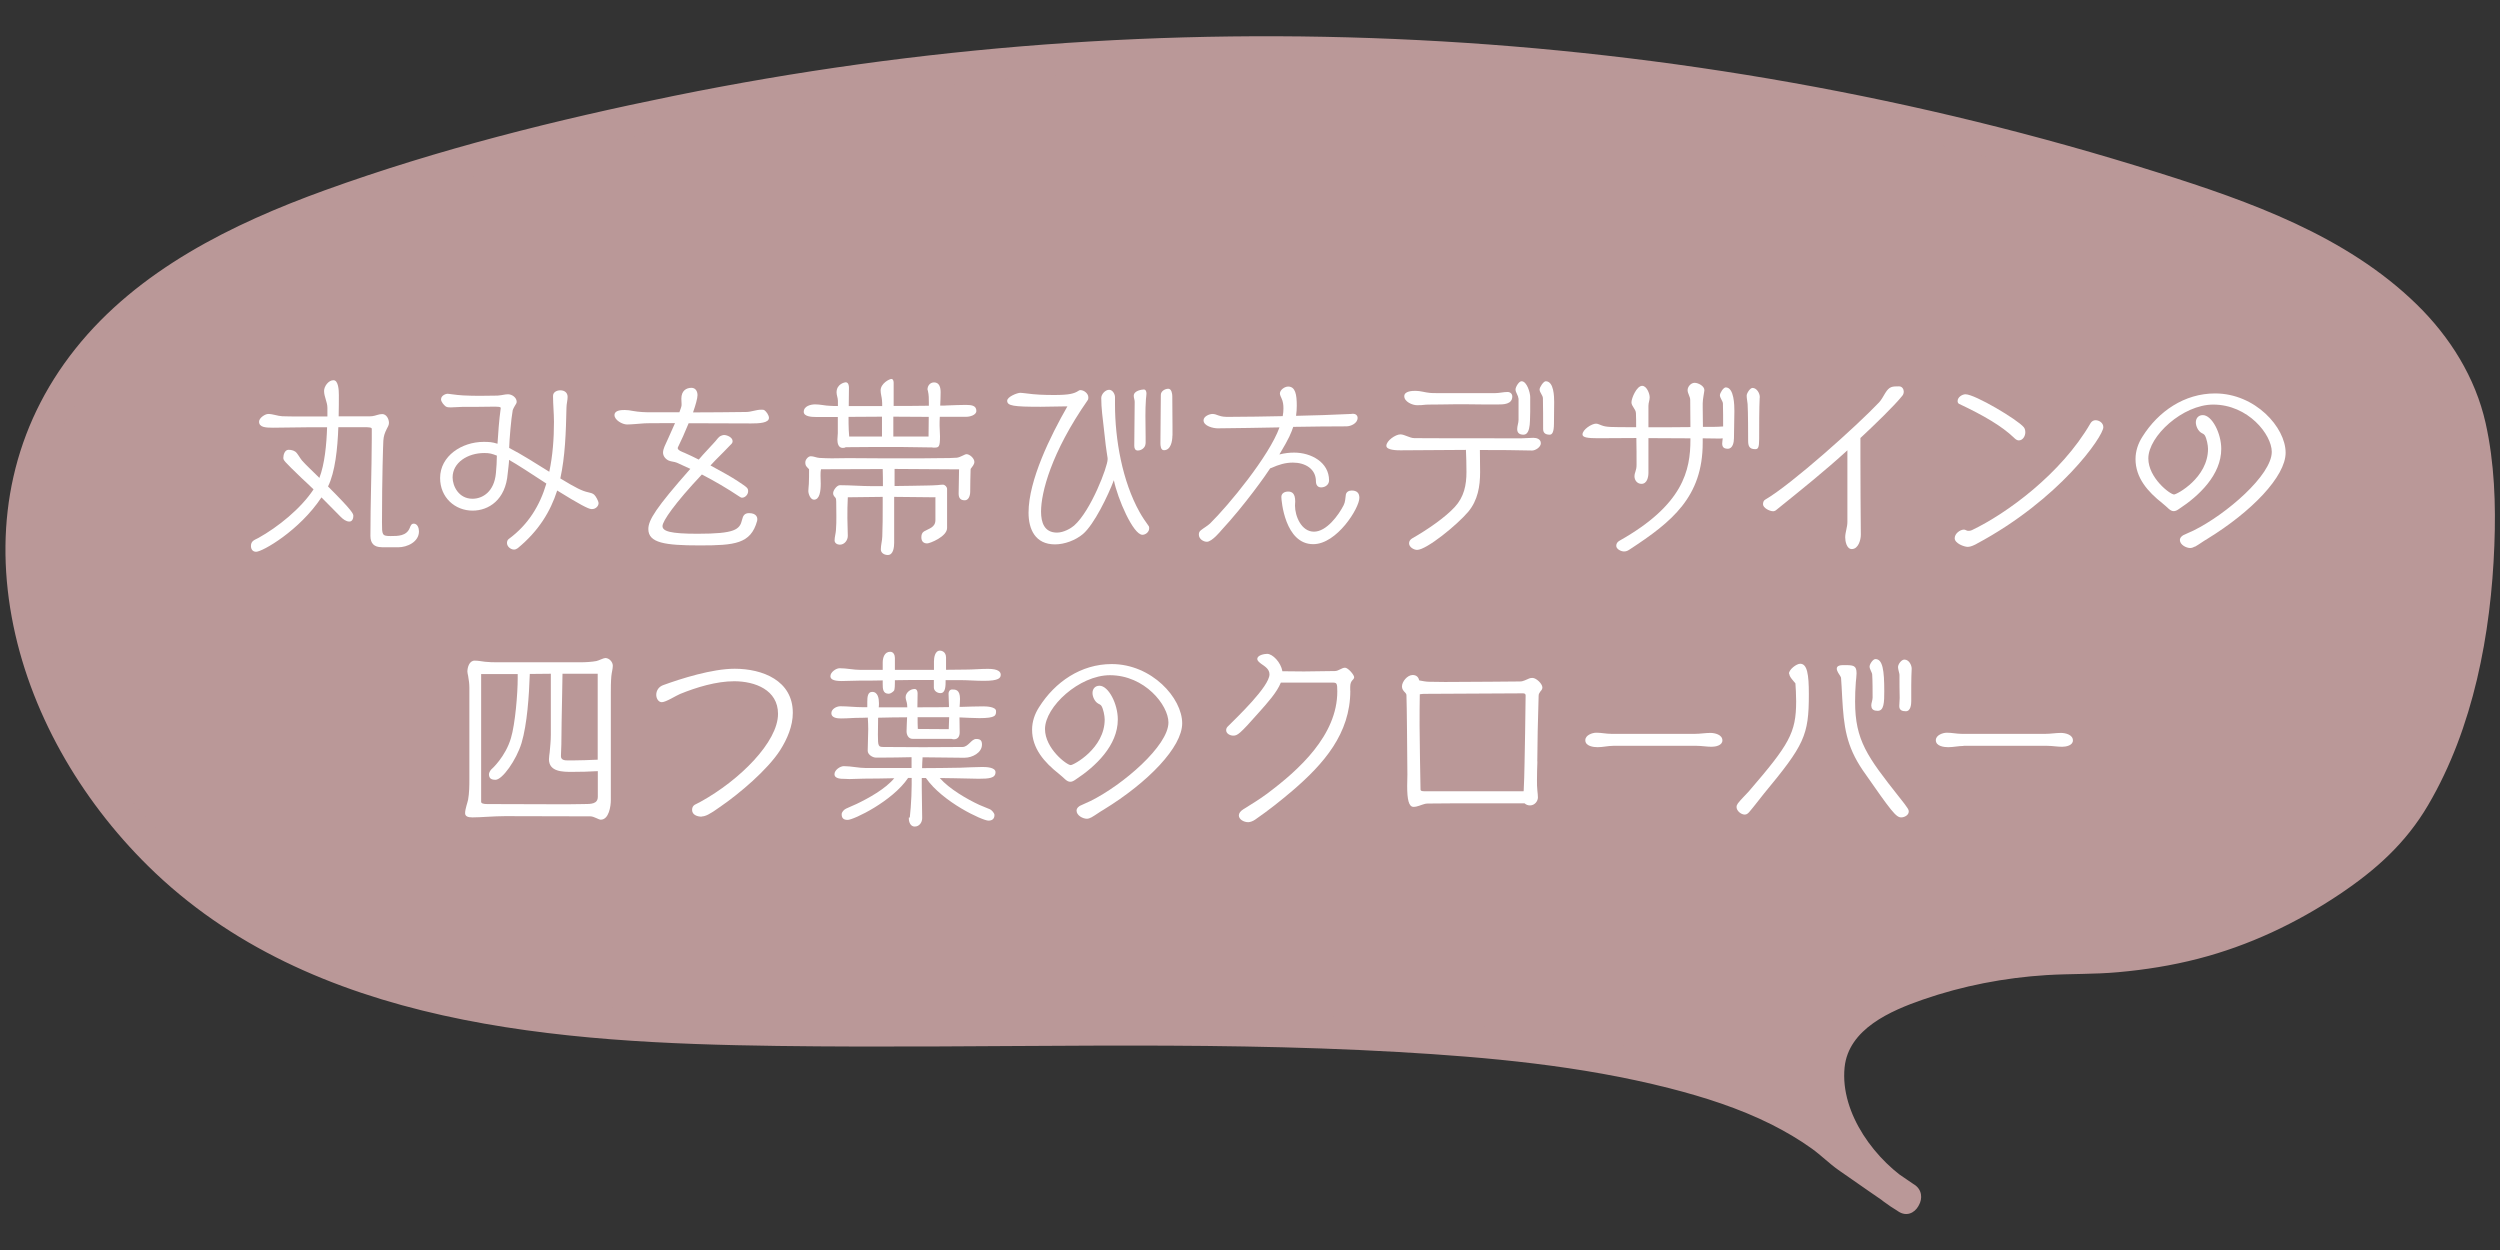
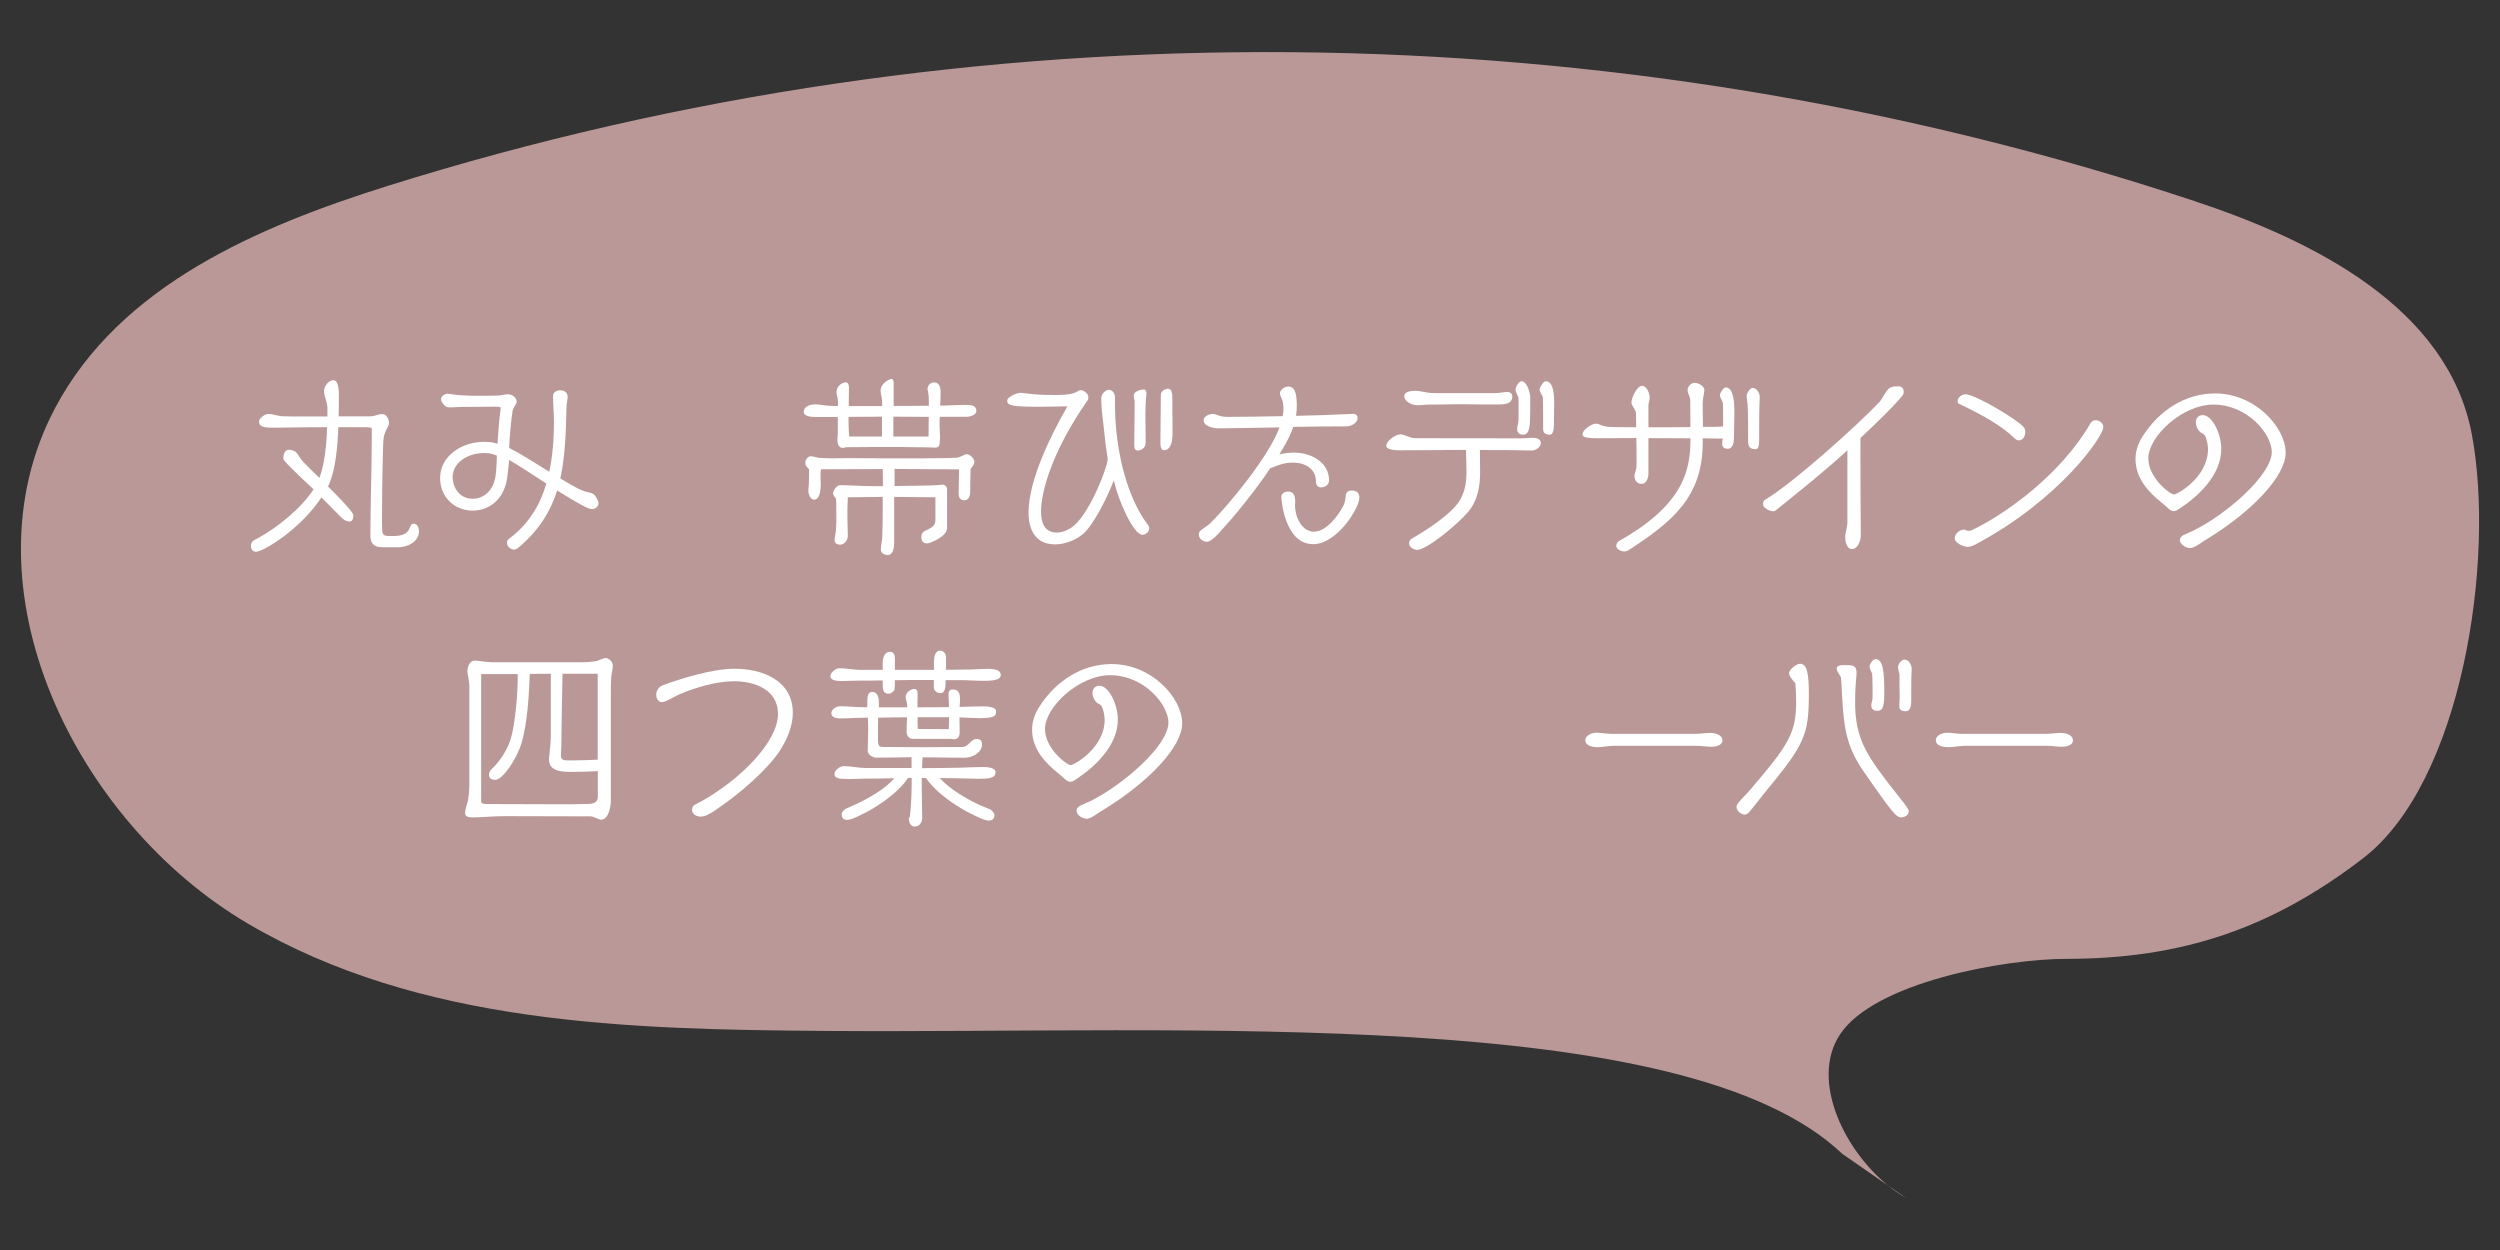
<svg xmlns="http://www.w3.org/2000/svg" id="_レイヤー_2" viewBox="0 0 240 120">
  <rect x="0" y="0" width="240" height="120" fill="#333333" stroke="none" />
  <defs>
    <style>.cls-1{fill:#fff;}.cls-2{fill:none;}.cls-3{fill:#ba9898;}.cls-4{clip-path:url(#clippath);}</style>
    <clipPath id="clippath">
      <rect class="cls-2" width="240" height="120" />
    </clipPath>
  </defs>
  <g id="Design">
    <g class="cls-4">
      <path class="cls-3" d="M182.96,115c-.41-.24-.81-.5-1.2-.79-4.62-3.43-8.05-10.45-5.13-14.89,3.32-5.04,15.83-7.27,21.75-7.27,11.11,0,19.72-2.93,28.48-9.66,9.53-7.32,12.69-28.66,10.44-40.67-2.28-12.18-15.15-18.61-26.64-22.42C154.79.75,93.38.23,37.21,17.85c-12.46,3.91-25.69,9.56-31.92,21.32-9.11,17.19,1.95,39.75,18.48,49.48,16.53,9.72,36.54,10.18,55.59,10.32,34.8.26,82.39-2.57,97.5,11.8l6.12,4.24Z" />
-       <path class="cls-3" d="M183.72,113.7c-3.62-2.17-7.08-6.78-6.64-11.22.37-3.71,4.44-5.45,7.52-6.52,3.8-1.32,7.84-2.1,11.86-2.35,2.3-.14,4.6-.07,6.89-.28,2.58-.23,5.16-.64,7.67-1.29,4.85-1.25,9.43-3.41,13.58-6.19,3.49-2.34,6.36-4.91,8.5-8.56,4.35-7.4,6.04-16.47,6.36-24.96.15-3.89.01-7.9-.84-11.71-.98-4.38-3.43-8.29-6.62-11.4-6.76-6.6-16.03-9.88-24.85-12.66-22.98-7.25-46.91-11.49-70.98-12.71s-47.96.58-71.41,5.34c-11.33,2.3-22.69,5.14-33.56,9.07-8.9,3.22-17.94,7.66-23.96,15.22S-.55,50.05,1.12,59.21c1.65,9.05,6.57,17.49,13.08,23.91,15.69,15.5,39.64,17.01,60.44,17.29s39.73-.55,59.56.58c8.73.5,17.54,1.31,26.03,3.47,3.37.86,6.72,1.93,9.84,3.49,1.34.68,2.65,1.44,3.87,2.32.89.64,1.66,1.42,2.55,2.05,1.9,1.34,3.81,2.64,5.72,3.96,1.59,1.1,3.09-1.5,1.51-2.59-1.94-1.34-3.91-2.65-5.82-4.03-.09-.07-.2-.13-.29-.2.32.26-.23-.25-.33-.34-.61-.53-1.26-1.04-1.92-1.51-1.23-.88-2.54-1.64-3.89-2.31-6.67-3.33-14.18-4.82-21.51-5.84-19.03-2.63-38.41-2.11-57.57-2.02-10.36.05-20.76.16-31.1-.5-10.86-.69-21.92-2.4-31.87-7.04-8.65-4.04-15.82-10.34-20.6-18.64-4.3-7.47-6.61-16.51-4.59-25.05,2.21-9.37,9.3-16.12,17.53-20.56,9.15-4.94,19.51-7.7,29.51-10.28,22.93-5.92,46.58-8.88,70.26-8.89s47.33,2.93,70.27,8.81c5.77,1.48,11.5,3.15,17.17,5,4.42,1.44,8.77,3.07,12.86,5.3,3.81,2.07,7.45,4.65,10.16,8.08,2.54,3.21,3.82,6.96,4.24,11,.87,8.31-.17,17.08-2.93,24.96-1.23,3.52-2.92,7.06-5.48,9.82-3.07,3.31-7.48,5.78-11.56,7.6-4.58,2.04-9.55,3.1-14.54,3.39-4.14.24-8.14.27-12.23,1.09-3.86.77-7.99,1.91-11.27,4.18s-4.79,5.95-3.86,10.02c.99,4.31,4.07,8.28,7.84,10.54,1.66,1,3.17-1.6,1.51-2.59Z" />
      <path class="cls-1" d="M36.64,52.53c-.72,0-1.08-.36-1.08-1.08,0-3.12.12-6.21.13-9.33v-.95c0-.14-.25-.16-.76-.16h-2.45c-.07,2.05-.31,4.32-.99,5.69,2.41,2.41,2.43,2.63,2.43,2.83,0,.23-.09.54-.38.54-.32,0-.61-.23-.83-.45l-1.85-1.87c-2.12,3.2-5.67,5.22-6.27,5.22-.34,0-.5-.25-.5-.56,0-.49.36-.58.72-.77,1.87-1.04,4.07-2.81,5.29-4.66-.36-.36-.74-.7-1.1-1.04-1.8-1.73-1.8-1.76-1.8-2,0-.29.14-.76.5-.76.21,0,.47.05.65.18.22.16.45.63.65.86.45.5.97.97,1.46,1.46l.2.2c.51-1.33.69-3.22.74-4.86h-1.91c-1.1,0-2.2.04-3.29.04-.72,0-1.33-.04-1.33-.58,0-.36.58-.74.88-.74.45,0,.9.2,1.35.22.52.02,1.04.02,1.57.02h2.76v-.83c0-.56-.32-1.06-.32-1.62,0-.45.43-1.03.9-1.03s.52.94.52,1.42c0,.22,0,1.6-.02,2.05h2.25c.77,0,.87,0,.99-.02.32-.04.61-.2.94-.2.42,0,.65.49.65.85,0,.22-.13.41-.22.59-.2.41-.29.67-.32,1.12-.02.36-.13,3.46-.13,7.85,0,1.19,0,1.3.83,1.3.72,0,1.53,0,1.84-.79.07-.18.14-.4.38-.4.36,0,.5.43.5.74,0,1.01-1.12,1.53-2,1.53h-1.57Z" />
      <path class="cls-1" d="M56.77,48.87c-.27,0-1.17-.47-3.28-1.78-.65,2.02-1.77,3.87-3.78,5.53-.09.07-.23.14-.36.14-.32,0-.68-.29-.68-.63,0-.13.04-.29.16-.38,1.91-1.4,3.01-3.26,3.62-5.33-1.44-.94-2.81-1.84-3.58-2.27,0,.25-.09.94-.13,1.31-.2,2.54-1.84,3.56-3.37,3.56-1.69,0-3.12-1.26-3.12-3.13,0-2.12,2.09-3.47,4.18-3.47.54,0,.83.02,1.33.18.07-1.04.14-2.2.31-3.42.02-.14-.29-.14-.77-.14-.97.02-1.93.02-2.9.02-.38,0-.74.05-1.12.05-.16,0-.36,0-.49-.09-.18-.13-.45-.45-.45-.68,0-.41.52-.54.61-.54.14,0,.29.04.43.05.36.05.72.09,1.08.11.47.02.99.04,1.53.04s1.1-.02,1.62-.02c.11,0,.2,0,.31-.02.29-.02.56-.11.85-.11.38,0,.83.31.83.72v.02c0,.11-.09.23-.18.38-.07.13-.16.27-.2.41-.16.88-.32,2.86-.34,3.62,1.26.65,2.54,1.48,3.85,2.29.33-1.55.45-3.17.45-4.79,0-.83-.09-1.66-.09-2.49,0-.38.38-.54.7-.54.41,0,.7.23.7.63,0,.34-.11.68-.11,1.04-.05,2.41-.13,4.68-.59,6.79,1.51.92,2.11,1.21,2.68,1.33.22.05.4.09.56.22.16.13.43.63.43.83,0,.27-.27.56-.61.56h-.09ZM46.49,43.49c-1.6,0-3.04.92-3.04,2.34,0,.83.58,2.05,1.91,2.05.95,0,2.09-.65,2.25-2.48.05-.56.09-1.13.09-1.66-.47-.18-.68-.25-1.21-.25Z" />
-       <path class="cls-1" d="M68.2,44.68c1.08.58,2.09,1.15,2.61,1.5.95.63,1.01.67,1.01.99,0,.29-.27.61-.59.61-.09,0-.18-.07-.25-.11-1.15-.77-2.36-1.48-3.6-2.12-2.61,2.77-3.78,4.48-3.78,4.95,0,.5.74.74,3.37.74,3.6,0,4.05-.4,4.27-1.35.09-.4.25-.63.67-.63.79,0,.79.52.79.56,0,.07,0,.13-.02.2-.61,2.2-2.16,2.34-5.51,2.34s-4.93-.24-4.93-1.57c0-.86.72-2.03,4.03-5.78l-1.29-.59c-.27-.11-.5-.09-.77-.2-.31-.13-.56-.43-.56-.77,0-.2.07-.4.14-.58.13-.31.61-1.31,1.01-2.25h-.88c-1.71,0-1.96.02-2.05.02-.56.04-1.3.11-1.67.11-.47,0-1.21-.43-1.21-.9s.65-.49.99-.49c.27,0,.52.04.77.09.61.11,1.19.13,1.8.13h2.67c.12-.32.21-.58.21-.68v-.13c0-.16-.02-.32-.02-.5,0-.76.47-1.04.97-1.04.41,0,.58.36.58.7,0,.31-.18.95-.43,1.66,1.71,0,3.4-.02,5.09-.04.49,0,.97-.22,1.46-.22.05,0,.23,0,.29.04.2.13.45.5.45.74,0,.5-.95.54-1.71.54-2,0-4-.02-6-.02-.36.88-.74,1.73-.94,2.12-.02.05-.11.2-.11.27,0,.22.49.38.65.45.41.18.88.4,1.37.65l.41-.47,1.06-1.15c.18-.18.32-.41.52-.58.09-.07.31-.16.43-.16.31,0,.83.23.83.59,0,.07-.02.16-.07.22-.5.54-1.04,1.06-1.57,1.6l-.49.52Z" />
      <path class="cls-1" d="M90.22,40.02c-.02.27-.02.56-.02.83,0,.36.04.68.04,1.04,0,1.04-.11,1.08-.56,1.08-.09,0-.16,0-.22-.02h-.27c-.95,0-1.89-.04-2.84-.04h-2.25c-.88,0-1.8.02-2.68.02h-.22c-.07.05-.18.07-.29.07-.43,0-.52-.45-.52-.79,0-.22.04-.41.04-.63v-1.55h-2.12c-.32,0-1.15-.02-1.15-.49,0-.56.67-.72,1.1-.72.49,0,.95.13,1.44.14.25.02.49.02.74.02v-.5c0-.27-.13-.54-.13-.81,0-.83.81-.97.87-.97.27,0,.32.31.32.52,0,.59-.02,1.17-.02,1.76h3.21c0-.18,0-.38-.02-.56-.02-.31-.13-.61-.13-.94,0-.67.85-1.1,1.03-1.1s.22.23.22.36v2.23s.09,0,.09,0c1.1,0,2.2,0,3.29-.02v-.29c0-.38,0-.76-.09-1.13-.02-.04-.04-.11-.04-.14,0-.36.25-.68.63-.68.52,0,.63.5.63.94,0,.43-.02.86-.04,1.29.23,0,.49,0,.72-.02.41-.02,1.35-.05,1.76-.05.59,0,.99.09.99.58,0,.4-.63.56-.94.56h-2.58ZM89.75,47.74c-1.3,0-2.61-.04-3.91-.04v4.41c0,.4-.07,1.17-.61,1.17-.32,0-.67-.18-.67-.54,0-.41.13-.83.14-1.24.04-.97.04-1.94.04-2.92v-.88c-1.12,0-2.23.04-3.35.04-.04.67-.04,1.35-.04,2.03,0,.56.04,1.12.04,1.67,0,.43-.32.85-.77.85-.23,0-.5-.14-.5-.41,0-.32.11-.65.13-.97.04-.45.04-.92.04-1.37,0-1.48-.02-1.57-.04-1.66-.05-.18-.27-.23-.27-.54,0-.27.36-.76.65-.76,1.03,0,2.07.09,3.1.09h1.03c0-.54,0-1.1-.02-1.64-1.98,0-3.92.02-5.92.02-.05.2-.05.4-.05.61,0,.16.02.43.02.76,0,.7-.09,1.55-.65,1.55-.34,0-.54-.56-.54-.83,0-.23.04-.47.05-.7.02-.43.02-.86.02-1.3v-.09c-.22-.25-.36-.29-.36-.67,0-.25.27-.58.52-.58.29,0,.54.14.83.16.4.02.79.04,1.19.04.52,0,1.04-.02,1.57-.02,1.93.02,3.76.02,5.69.02,1.08,0,2.18,0,3.26-.02.52,0,.97,0,1.49-.04.34-.04.76-.34.92-.34.32,0,.76.41.76.74,0,.27-.22.47-.36.68-.02.22-.04,1.96-.04,2.18,0,.4-.16.83-.52.83-.43,0-.59-.23-.59-.65,0-.36.04-1.96.04-2.32-2.09,0-4.1-.04-6.19-.04v1.64c1.04,0,2.07-.04,3.12-.05.34,0,.68-.02,1.03-.04.16-.02.32-.04.49-.04.2,0,.4.22.4.41v3.75c0,.83-1.66,1.48-1.91,1.48-.38,0-.56-.23-.56-.59,0-.22.05-.43.25-.56.49-.29,1.1-.38,1.1-1.1v-2.2ZM84.67,40c-1.06,0-2.14.02-3.21.02,0,.41,0,.85.02,1.26,0,.2.04.4.04.59v.04h3.15v-1.91ZM89.14,41.91c0-.63.02-1.26.02-1.89-1.13,0-2.27-.02-3.4-.02v1.91h3.38Z" />
      <path class="cls-1" d="M106.33,43.98c-.04-.36-.14-.83-.18-1.24l-.18-1.6c-.11-.97-.25-1.96-.25-2.93,0-.36.38-.79.76-.79.34,0,.56.43.56.7v.72c0,3.35.7,7.35,2.36,10.32.27.49.56.9.88,1.35.04.05.04.14.04.22,0,.32-.32.61-.65.61-.88,0-2.38-3.46-2.74-5.24-.54,1.44-1.89,4.25-2.97,5.17-.7.59-1.75.99-2.68.99-1.89,0-2.54-1.44-2.54-3.04,0-3.12,2.11-7.38,3.73-10.21-.83,0-1.73.04-2.56.04-2.63,0-3.22-.09-3.22-.58,0-.38.96-.76,1.26-.76.18,0,.34.04.52.05.92.13,1.78.16,2.74.16,1.42,0,1.91-.13,2.32-.4.05-.04.11-.07.18-.07.36,0,.77.33.77.69,0,.11,0,.2-.07.29-3.51,5.04-4.47,8.88-4.47,10.68,0,1.04.31,2.02,1.53,2.02.63,0,1.33-.4,1.64-.67,1.62-1.42,3.22-5.67,3.22-6.35v-.11ZM109.97,42.58c0,.38-.38.67-.74.67-.27,0-.34-.23-.34-.47,0-1.4.04-2.79.04-4.2,0-.2-.09-.38-.09-.58,0-.52.83-.61.97-.61.2,0,.25.23.25.4,0,.18-.04.34-.05.52-.04.54-.05,1.1-.05,1.64,0,.67.02,1.31.02,1.98v.65ZM112.55,41.82c0,.5-.14,1.4-.81,1.4-.32,0-.34-.45-.34-.68,0-1.55.04-3.08.04-4.63,0-.36.4-.59.72-.59.31,0,.38.49.38.7,0,.99.02,1.96.02,2.95v.85Z" />
      <path class="cls-1" d="M121.93,44.97c-.34.54-2.41,3.49-4.7,5.96,0,0-.87,1.08-1.37,1.08-.36,0-.77-.29-.77-.68,0-.2.05-.31.2-.43.29-.23.61-.4.88-.65,1.76-1.73,5.67-6.46,6.66-9.22-2,.04-4.03.07-5.92.09-.45,0-1.37-.22-1.37-.77,0-.38.56-.61.86-.61.2,0,.38.07.56.14.36.13.58.14,1.03.14,1.71,0,3.44-.04,5.15-.07.05-.25.07-.5.07-.76,0-.32-.04-.65-.18-.94-.05-.11-.16-.34-.16-.47,0-.36.47-.67.79-.67.7,0,.83.77.83,1.84,0,.32-.02.65-.07.97,1.76-.04,3.51-.09,5.28-.18.05,0,.13-.02.18-.02.23,0,.45.13.45.4,0,.52-.65.81-1.08.81-1.53,0-3.28.02-5.1.05-.2.58-.36,1.04-1.33,2.65.49-.13.99-.18,1.42-.18,1.62,0,3.35.92,3.35,2.67,0,.4-.36.67-.76.67-.36,0-.5-.27-.5-.58,0-1.22-1.06-1.8-2.21-1.8-.74,0-1.37.2-2.04.5l-.14.05ZM123.01,47.71c0-.36.32-.52.65-.52.36,0,.68.16.68.95,0,.13-.02.27-.02.4,0,1.01.61,2.5,1.82,2.5s2.36-1.58,2.85-2.54c.16-.31.16-.67.21-1.01.05-.27.29-.4.56-.4.49,0,.74.23.74.7,0,.99-2.16,4.45-4.43,4.45-2.72,0-3.06-4.2-3.06-4.54Z" />
      <path class="cls-1" d="M142.09,45.32c0,1.37-.22,2.7-1.13,3.8-1.08,1.28-4.02,3.67-4.92,3.67-.29,0-.77-.25-.77-.63,0-.2.11-.36.29-.47,1.51-.86,3.19-2.03,4.09-3.01.9-.97,1.13-2.11,1.13-3.37,0-.7-.02-1.44-.05-2.12-2.05,0-4.18.04-6.27.04-.29,0-1.37,0-1.37-.43,0-.49.88-1.1,1.35-1.1.2,0,.47.11.65.18.23.09.47.18.68.18.29,0,1.21.02,10.26.02.4,0,.77-.05,1.17-.05.34,0,.72.13.72.52s-.54.7-.83.7c-1.28-.04-3.31-.05-5.02-.05,0,.74.02,1.37.02,2.12ZM142.61,38.83c-.67,0-1.15-.02-1.82-.02-1.04,0-1.49,0-2.54.02-1.13,0-1.31.02-1.37.02-.27.04-.56.05-.85.05-.45,0-1.22-.34-1.22-.86,0-.49.74-.52,1.08-.52.47,0,.92.16,1.39.2.18.02.25.02,1.31.02h4.95c.4,0,.79-.11,1.19-.11.23,0,.45.16.45.43,0,.77-.86.77-1.42.77h-1.15ZM145.76,38.24c0-.27-.27-.56-.27-.85,0-.23.32-.79.58-.79.52,0,.83,1.12.83,1.51v1.4c-.02.25,0,.79-.05,1.28s-.2.94-.59.94c-.36,0-.61-.14-.61-.54,0-.29.13-.59.13-.88v-2.07ZM148.14,41.19c0-.99,0-2.09-.02-2.95,0-.29-.32-.56-.32-.85,0-.22.38-.79.59-.79.79,0,.81,1.49.81,2,0,.61-.02,1.44-.02,2.05,0,.86-.18,1.08-.41,1.08-.36,0-.63-.13-.63-.54Z" />
      <path class="cls-1" d="M163.46,42.08v.43c0,5.19-2.94,7.58-7,10.23-.2.13-.32.2-.56.2-.29,0-.74-.23-.74-.54,0-.23.12-.38.31-.49,6.14-3.46,6.81-6.77,6.81-9.7v-.13c-1.39,0-2.7-.02-4.03-.02v3.33c0,.41-.13,1.06-.67,1.06-.4,0-.67-.34-.67-.72s.2-.54.2-1.1c0-.85,0-1.71-.02-2.58-1.17,0-2.38.02-3.69.02-.97,0-1.48-.07-1.48-.36,0-.47.88-1.04,1.3-1.04.18,0,.36.11.52.16.49.18.74.18,3.33.18,0-.47,0-.92-.02-1.35-.02-.41-.43-.65-.43-1.04s.5-1.58,1.03-1.58c.43,0,.72.74.72,1.1,0,.29-.12.52-.12.81v2.07c1.21,0,2.45,0,4.03-.02,0-.86-.02-1.75-.02-2.61,0-.32-.25-.61-.25-.94s.32-.7.67-.7c.36,0,.94.31.94.7,0,.14-.16.86-.16,1.26v.43c0,.59.02,1.22.02,1.84h.97c.32,0,.65-.02.97-.04,0-.7,0-1.6-.02-2.2,0-.22-.29-.54-.29-.79,0-.23.34-.76.56-.76.81,0,.83,1.73.83,2.27,0,.83-.04,1.78-.04,2.61,0,.38-.11,1.01-.59,1.01-.36,0-.54-.14-.54-.5,0-.16.04-.34.05-.5-.14.02-.29.02-.4.02l-1.51-.02ZM168.93,38.17c-.05,1.04-.05,2.65-.05,3.96,0,.86-.11.99-.38.99-.61,0-.68-.36-.68-.85,0-2.7-.04-3.24-.05-3.48-.02-.27-.09-.54-.09-.81,0-.23.33-.74.56-.74.4,0,.7.5.7.88v.04Z" />
      <path class="cls-1" d="M177.35,43.23c-2.14,1.96-4.39,3.76-6.82,5.72-.07.07-.2.13-.31.13-.34,0-.97-.32-.97-.67,0-.18.05-.36.22-.45,2.54-1.48,8.79-7.08,10.93-9.34.23-.25.4-.59.58-.88.4-.65.67-.65,1.33-.65.31,0,.45.29.45.5,0,.16-.05.31-.16.43-.72.9-2.54,2.67-4,4.03v1.75c0,2.52.02,5.33.04,7.54,0,.47-.23,1.37-.87,1.37-.5,0-.63-.77-.63-1.12,0-.5.21-.97.21-1.48v-6.9Z" />
      <path class="cls-1" d="M189.72,52.23c-.22.11-.54.27-.81.27-.36,0-1.26-.34-1.26-.83,0-.45.52-.83.9-.83.07,0,.14.04.21.07.07.04.13.05.23.05s.23-.02.32-.07c3.31-1.58,8.57-5.4,11.38-10.26.09-.16.27-.29.47-.29.36,0,.76.25.76.67,0,.88-4.2,6.95-12.21,11.22ZM193.33,42.01c-1.15-1.1-2.88-2.12-5.26-3.24-.11-.05-.14-.18-.14-.27,0-.38.45-.65.76-.65.9,0,5,2.43,5.6,3.17.11.14.14.32.14.49,0,.34-.23.77-.63.77-.18,0-.34-.14-.47-.27Z" />
      <path class="cls-1" d="M210.71,52.47c-.14.07-.29.14-.45.14-.38,0-.99-.31-.99-.77,0-.27.27-.43.34-.47.32-.16.67-.29.99-.45,3.13-1.55,7.49-5.31,7.49-7.54,0-1.66-2.27-4.54-5.62-4.54-2.93,0-6.23,3.03-6.23,5.17,0,1.87,2.09,3.46,2.47,3.46.27,0,3.26-1.6,3.26-4.38,0-.34-.13-1.01-.31-1.3-.09-.13-.2-.16-.32-.23-.32-.18-.54-.65-.54-1.01,0-.4.25-.7.67-.7.87,0,1.77,1.73,1.77,3.24,0,2.5-2.14,4.52-4.07,5.78-.18.13-.34.2-.49.2-.16,0-.31-.07-.49-.23-.16-.14-.38-.36-.59-.52-1.42-1.12-2.59-2.45-2.59-4.25,0-.77.25-1.51.67-2.16,1.53-2.43,4.03-4.14,6.97-4.14,3.85,0,6.77,3.26,6.77,5.69,0,2.27-3.24,5.65-7.53,8.28-.4.23-.77.52-1.17.74Z" />
      <path class="cls-1" d="M48.5,78.35c-1.12,0-2.32.12-3.15.12-.45,0-.7-.11-.7-.41,0-.4.25-1.06.29-1.3.11-.63.12-1.31.12-1.94v-8.79c0-.38-.05-.77-.12-1.15-.02-.13-.07-.27-.07-.4,0-.41.18-1.06.7-1.06.32,0,.67.07.99.11.4.04.77.05,1.17.05h8.03c.45,0,1.1-.04,1.5-.12.23-.05.68-.29.85-.29.38,0,.72.38.72.74,0,.29-.11.67-.14.99-.05.56-.05,1.13-.05,1.69v10.21c0,.59-.18,1.89-.97,1.89-.2,0-.65-.32-.99-.32l-8.16-.02ZM57.38,74.03c-.81.05-1.66.07-2.47.07-.88,0-2.21,0-2.21-1.21,0-.22.05-.47.07-.68.05-.56.11-1.1.11-1.66v-5.87s-2.02.02-2.02.02c-.07,2.09-.25,4.81-.79,6.63-.5,1.64-1.85,3.53-2.5,3.53-.38,0-.63-.11-.63-.54,0-.13.13-.36.22-.45.07-.05,1.37-1.24,1.89-3.01.41-1.35.65-4.27.65-5.74v-.41h-3.51s0,12.26,0,12.26c0,.16.23.22.58.22,2.25,0,4.48.02,6.73.02.85,0,1.71,0,2.56-.02.67,0,1.33,0,1.33-.7v-2.45ZM57.38,64.68h-3.38l-.04,2.29c-.02,1.51-.07,2.99-.07,4.5,0,.38-.04.74-.04,1.12s.36.41.67.41h.47c.76,0,1.55-.04,2.39-.07v-8.25Z" />
      <path class="cls-1" d="M67.36,78.4c-.4,0-.92-.16-.92-.65,0-.2.07-.38.25-.49.18-.11.38-.18.56-.29,3.76-2.07,7.44-5.74,7.44-8.44,0-2.3-2.21-3.13-4.21-3.13-1.71,0-3.62.58-5.19,1.22-.18.07-.52.27-.87.45-.34.18-.7.34-.88.34-.36,0-.54-.4-.54-.7,0-.43.25-.79.67-.94,1.73-.63,4.7-1.57,6.86-1.57,2.67,0,5.58,1.13,5.58,4.23,0,1.28-.54,2.52-1.21,3.58-1.21,1.89-3.94,4.2-5.8,5.47-.97.7-1.39.9-1.75.9Z" />
      <path class="cls-1" d="M90.78,65.28c0,.59,0,1.26-.5,1.26-.31,0-.63-.22-.63-.54v-.72s-2.23,0-2.23,0c-.5,0-1.01.02-1.51.02v.2c0,.16,0,.7-.09.81-.11.13-.34.29-.5.29-.56,0-.58-.47-.58-.92v-.36c-.76.02-1.49.02-2.25.02-.56,0-1.13.04-1.69.04-.88,0-1.08-.22-1.08-.47,0-.38.54-.76.88-.76.68,0,1.35.16,2.03.16h2.11v-.7c0-.45.16-1.04.72-1.04.32,0,.45.32.45.59v1.15h3.75v-.81c0-.36.09-1.04.58-1.04.11,0,.58.07.58.67v1.17l1.89-.02c.72,0,1.42-.07,2.14-.07,1.03,0,1.22.32,1.22.56,0,.31-.16.59-1.62.59-.79,0-1.57-.07-2.36-.07h-1.3ZM87.34,78.48c.02-.32.07-.65.09-.97.05-.72.09-1.44.09-2.16v-.67h-.34c-1.51,2.25-5.24,4.03-5.8,4.03-.36,0-.58-.13-.58-.54,0-.22.23-.45.42-.54.32-.16.68-.29,1.01-.45,1.13-.54,2.77-1.44,3.62-2.47-.97.02-1.93.04-2.9.04-.47,0-.94.04-1.41.04-.16,0-.31-.02-.47-.02-.31,0-.96,0-.96-.45,0-.4.54-.77.9-.77.72,0,1.42.18,2.14.18h4.36v-1.04c-.97.02-1.93.04-2.9.04h-.52c-.32,0-.79-.29-.79-.65,0-.7.05-1.39.05-2.09,0-.36-.02-.74-.04-1.1l-.63.02c-.29,0-.56,0-.85.02-.36.02-.74.04-1.1.04-.34,0-.92-.05-.92-.5,0-.41.5-.67.86-.67.72,0,1.42.09,2.14.09h.45v-.5c0-.49.04-.97.47-.97.56,0,.65.65.65,1.08,0,.13,0,.27-.02.4h2.74c0-.09-.02-.2-.02-.29-.02-.23-.14-.45-.14-.68,0-.43.45-.79.86-.79.22,0,.29.23.29.41,0,.45-.02.9-.02,1.35h.47c.85,0,1.71,0,2.56-.02v-.16c0-.38-.04-.76-.04-1.13,0-.2.12-.4.34-.4.32,0,.76,0,.76.9,0,.25-.02.52-.04.77h.16c.7-.02,1.42-.05,2.12-.05.31,0,1.22.04,1.22.45s0,.68-1.6.68c-.63,0-1.28-.05-1.91-.07,0,.47.02.95.02,1.42,0,.38-.14.68-.56.68-.09,0-.16-.02-.23-.04h-3.73c-.4,0-.58-.38-.58-.72,0-.45.04-.9.05-1.35h-.04c-.92,0-1.82.02-2.74.04,0,.54-.02,1.08-.02,1.62,0,1.15.04,1.19.58,1.19,1.26,0,2.5.02,3.76.02s2.52-.02,3.78-.02c.56,0,.85-.77,1.31-.77.4,0,.56.14.56.54,0,.79-.95,1.26-1.64,1.26h-.4c-1.22,0-2.43-.04-3.66-.04-.02.34-.05.7-.05,1.04,1.22,0,2.45-.02,3.67-.04.7-.02,1.42-.07,2.12-.07.34,0,1.26.02,1.26.5,0,.58-.63.63-1.62.63-.79,0-1.58-.05-2.38-.05-.45,0-.9-.02-1.35-.02.9,1.04,2.63,2.04,3.8,2.58.29.14.79.31,1.04.43.16.09.41.36.41.54,0,.38-.23.54-.58.54-.56,0-4.38-1.76-6-4.09h-.4v.9c0,.99.04,1.96.04,2.95,0,.41-.27.81-.72.81-.4,0-.56-.43-.56-.76v-.11ZM88.09,68.85c0,.38,0,.76.02,1.13.99,0,1.98.02,2.97.02,0-.38.04-.77.04-1.15h-3.02Z" />
      <path class="cls-1" d="M104.79,78.46c-.14.07-.29.14-.45.14-.38,0-.99-.31-.99-.78,0-.27.27-.43.34-.47.32-.16.67-.29.99-.45,3.13-1.55,7.49-5.31,7.49-7.54,0-1.66-2.27-4.54-5.62-4.54-2.93,0-6.23,3.02-6.23,5.17,0,1.87,2.09,3.46,2.47,3.46.27,0,3.26-1.6,3.26-4.38,0-.34-.13-1.01-.31-1.3-.09-.13-.2-.16-.32-.23-.32-.18-.54-.65-.54-1.01,0-.4.25-.7.67-.7.86,0,1.76,1.73,1.76,3.24,0,2.5-2.14,4.52-4.07,5.78-.18.13-.34.2-.49.2-.16,0-.31-.07-.49-.23-.16-.14-.38-.36-.59-.52-1.42-1.12-2.59-2.45-2.59-4.25,0-.77.25-1.51.67-2.16,1.53-2.43,4.03-4.14,6.97-4.14,3.85,0,6.77,3.26,6.77,5.69,0,2.27-3.24,5.65-7.53,8.28-.4.23-.78.52-1.17.74Z" />
-       <path class="cls-1" d="M129.63,66.31c0,4.12-2.56,7.02-5.51,9.56-1.21,1.03-2.32,1.91-3.62,2.81-.2.14-.47.25-.67.25-.43,0-.9-.27-.9-.65,0-.2.14-.41.43-.59.72-.45,1.53-.94,2.23-1.46,3.12-2.32,6.79-5.65,6.79-9.85,0-.81-.05-.85-.47-.85h-4.95c-.38.95-1.3,1.96-2.12,2.88-1.84,2.09-2.05,2.21-2.45,2.21-.29,0-.68-.18-.68-.52,0-.13.05-.25.14-.34.88-.88,4.01-3.85,4.02-5.02,0-.5-.43-.76-.79-1.01-.14-.11-.38-.27-.38-.47,0-.38.7-.49.95-.49.52,0,1.31.81,1.46,1.67.68,0,1.39.02,2.07.02.99,0,1.98-.04,2.97-.04.2,0,.34-.09.5-.16.14-.07.31-.16.47-.16.29,0,.88.68.88.92,0,.11-.11.23-.2.32-.09.11-.18.27-.18.61v.34Z" />
-       <path class="cls-1" d="M147.59,73.1c-.02.56-.04,1.19-.04,1.78,0,.36,0,.72.04,1.04.02.22.05.41.05.63,0,.38-.32.77-.76.77-.2,0-.38-.07-.52-.2-7.51,0-8.12,0-9.31.02-.11,0-.22.02-.32.05-.34.09-.67.27-1.03.27-.47,0-.61-.74-.61-2,0-.4.02-.77.02-1.1-.02-2.47-.05-6.57-.09-7.62,0-.11-.07-.2-.14-.27l-.07-.07c-.11-.13-.22-.27-.22-.5,0-.47.52-1.1,1.03-1.1.38,0,.56.23.63.52.29.05.63.13.99.13.34,0,.86.02,1.49.02,2.54,0,6.72-.05,7.2-.05.32,0,.58-.18.88-.29.09-.04.2-.05.31-.05.36,0,.95.56.95.92,0,.18-.11.29-.22.42-.09.13-.14.22-.14.38-.02,1.12-.07,2.27-.09,3.38l-.04,2.92ZM146.46,66.76c0-.14-.09-.2-.25-.2l-9.51.05c-.11,0-.25.02-.4.04-.02.99-.02,2-.02,2.99.02,2.11.05,4.07.09,6.14,0,.16.16.18.38.18h9.51c.02-.05.02-.12.02-.18.07-1.22.09-3.57.13-5.35l.05-3.67Z" />
      <path class="cls-1" d="M154.86,71.6c-.49,0-.99.13-1.48.13-.4,0-1.19-.09-1.19-.67,0-.49.67-.72,1.06-.72.49,0,.95.11,1.44.11h8.03c.49,0,.99-.09,1.48-.09.41,0,1.15.16,1.15.72,0,.49-.67.61-1.03.61-.47,0-.95-.09-1.42-.09h-8.05Z" />
      <path class="cls-1" d="M171.74,64.67c0-.4.72-.95,1.08-.95.67,0,.83,1.01.83,2.92,0,3.98-.43,4.86-4.32,9.56-.47.58-.92,1.19-1.4,1.75-.11.13-.25.25-.43.25-.36,0-.79-.36-.79-.72,0-.14.04-.23.13-.36.31-.4.7-.76,1.03-1.13,3.89-4.52,4.56-5.62,4.56-8.66,0-.7-.04-1.28-.07-1.73-.18-.22-.59-.63-.59-.92ZM176.85,66.96c-.04-.63-.07-1.55-.11-1.89,0-.04-.04-.09-.07-.16-.13-.2-.34-.49-.34-.72,0-.31.38-.34.68-.34.92,0,1.22.02,1.22.79,0,.27-.05.58-.07.85-.05.63-.07,1.24-.07,1.87,0,3.71,1.17,5.28,4.21,9.13.94,1.17.94,1.26.94,1.42,0,.34-.41.56-.72.56-.5,0-.92-.54-3.69-4.52-1.6-2.36-1.82-4.19-1.98-6.99ZM179.64,67.75c0-.27.13-.52.13-.79,0-.59,0-1.6-.04-2.21,0-.09-.09-.27-.13-.36-.07-.14-.12-.29-.12-.4,0-.23.32-.72.56-.72.7,0,.85,1.08.85,3.1,0,1.04-.02,1.87-.63,1.87-.34,0-.61-.11-.61-.49ZM183.48,67.32c0,.29-.05.96-.52.96-.34,0-.63-.09-.63-.49,0-.27.04-.52.04-.79-.02-.54-.02-1.64-.02-2.21,0-.14-.07-.29-.09-.43-.02-.11-.05-.22-.05-.32,0-.27.32-.72.61-.72.45,0,.7.54.7.86v.04c-.02.41-.04.99-.04,1.55v1.57Z" />
      <path class="cls-1" d="M188.51,71.61c-.49,0-.99.12-1.48.12-.4,0-1.19-.09-1.19-.67,0-.49.67-.72,1.06-.72.49,0,.95.11,1.44.11h8.03c.49,0,.99-.09,1.48-.09.41,0,1.15.16,1.15.72,0,.49-.67.61-1.03.61-.47,0-.96-.09-1.42-.09h-8.05Z" />
    </g>
  </g>
</svg>